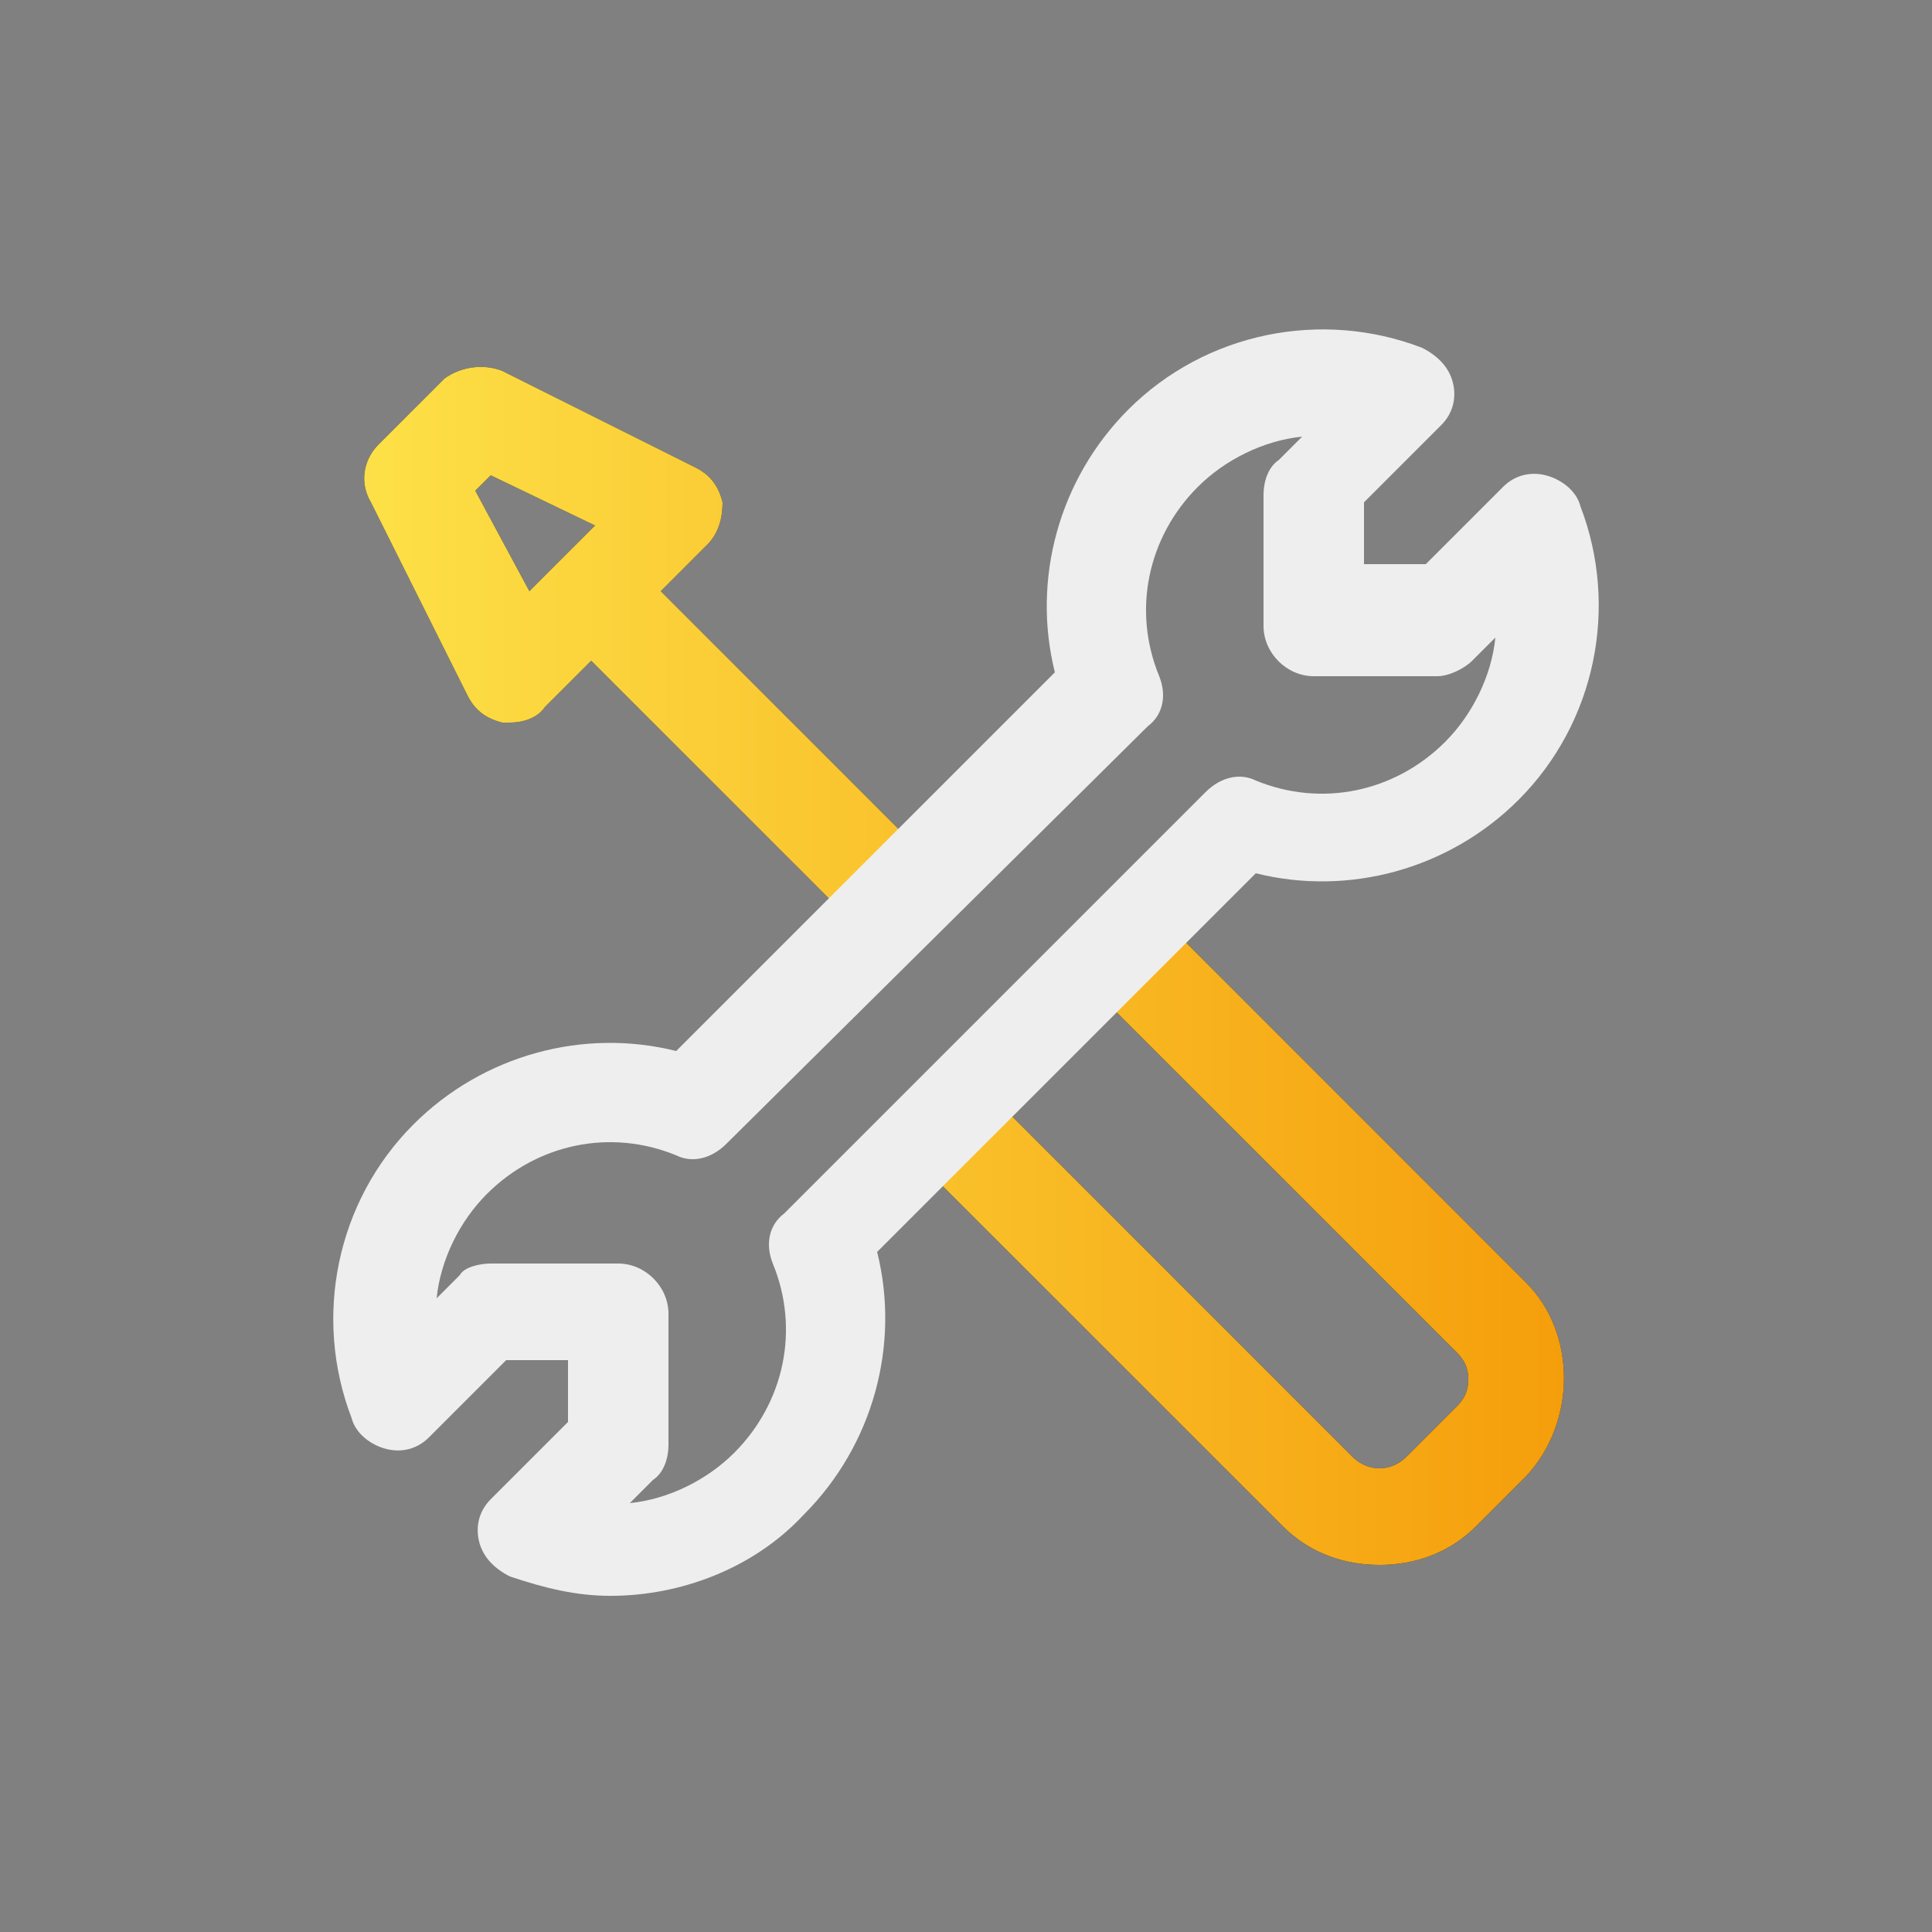
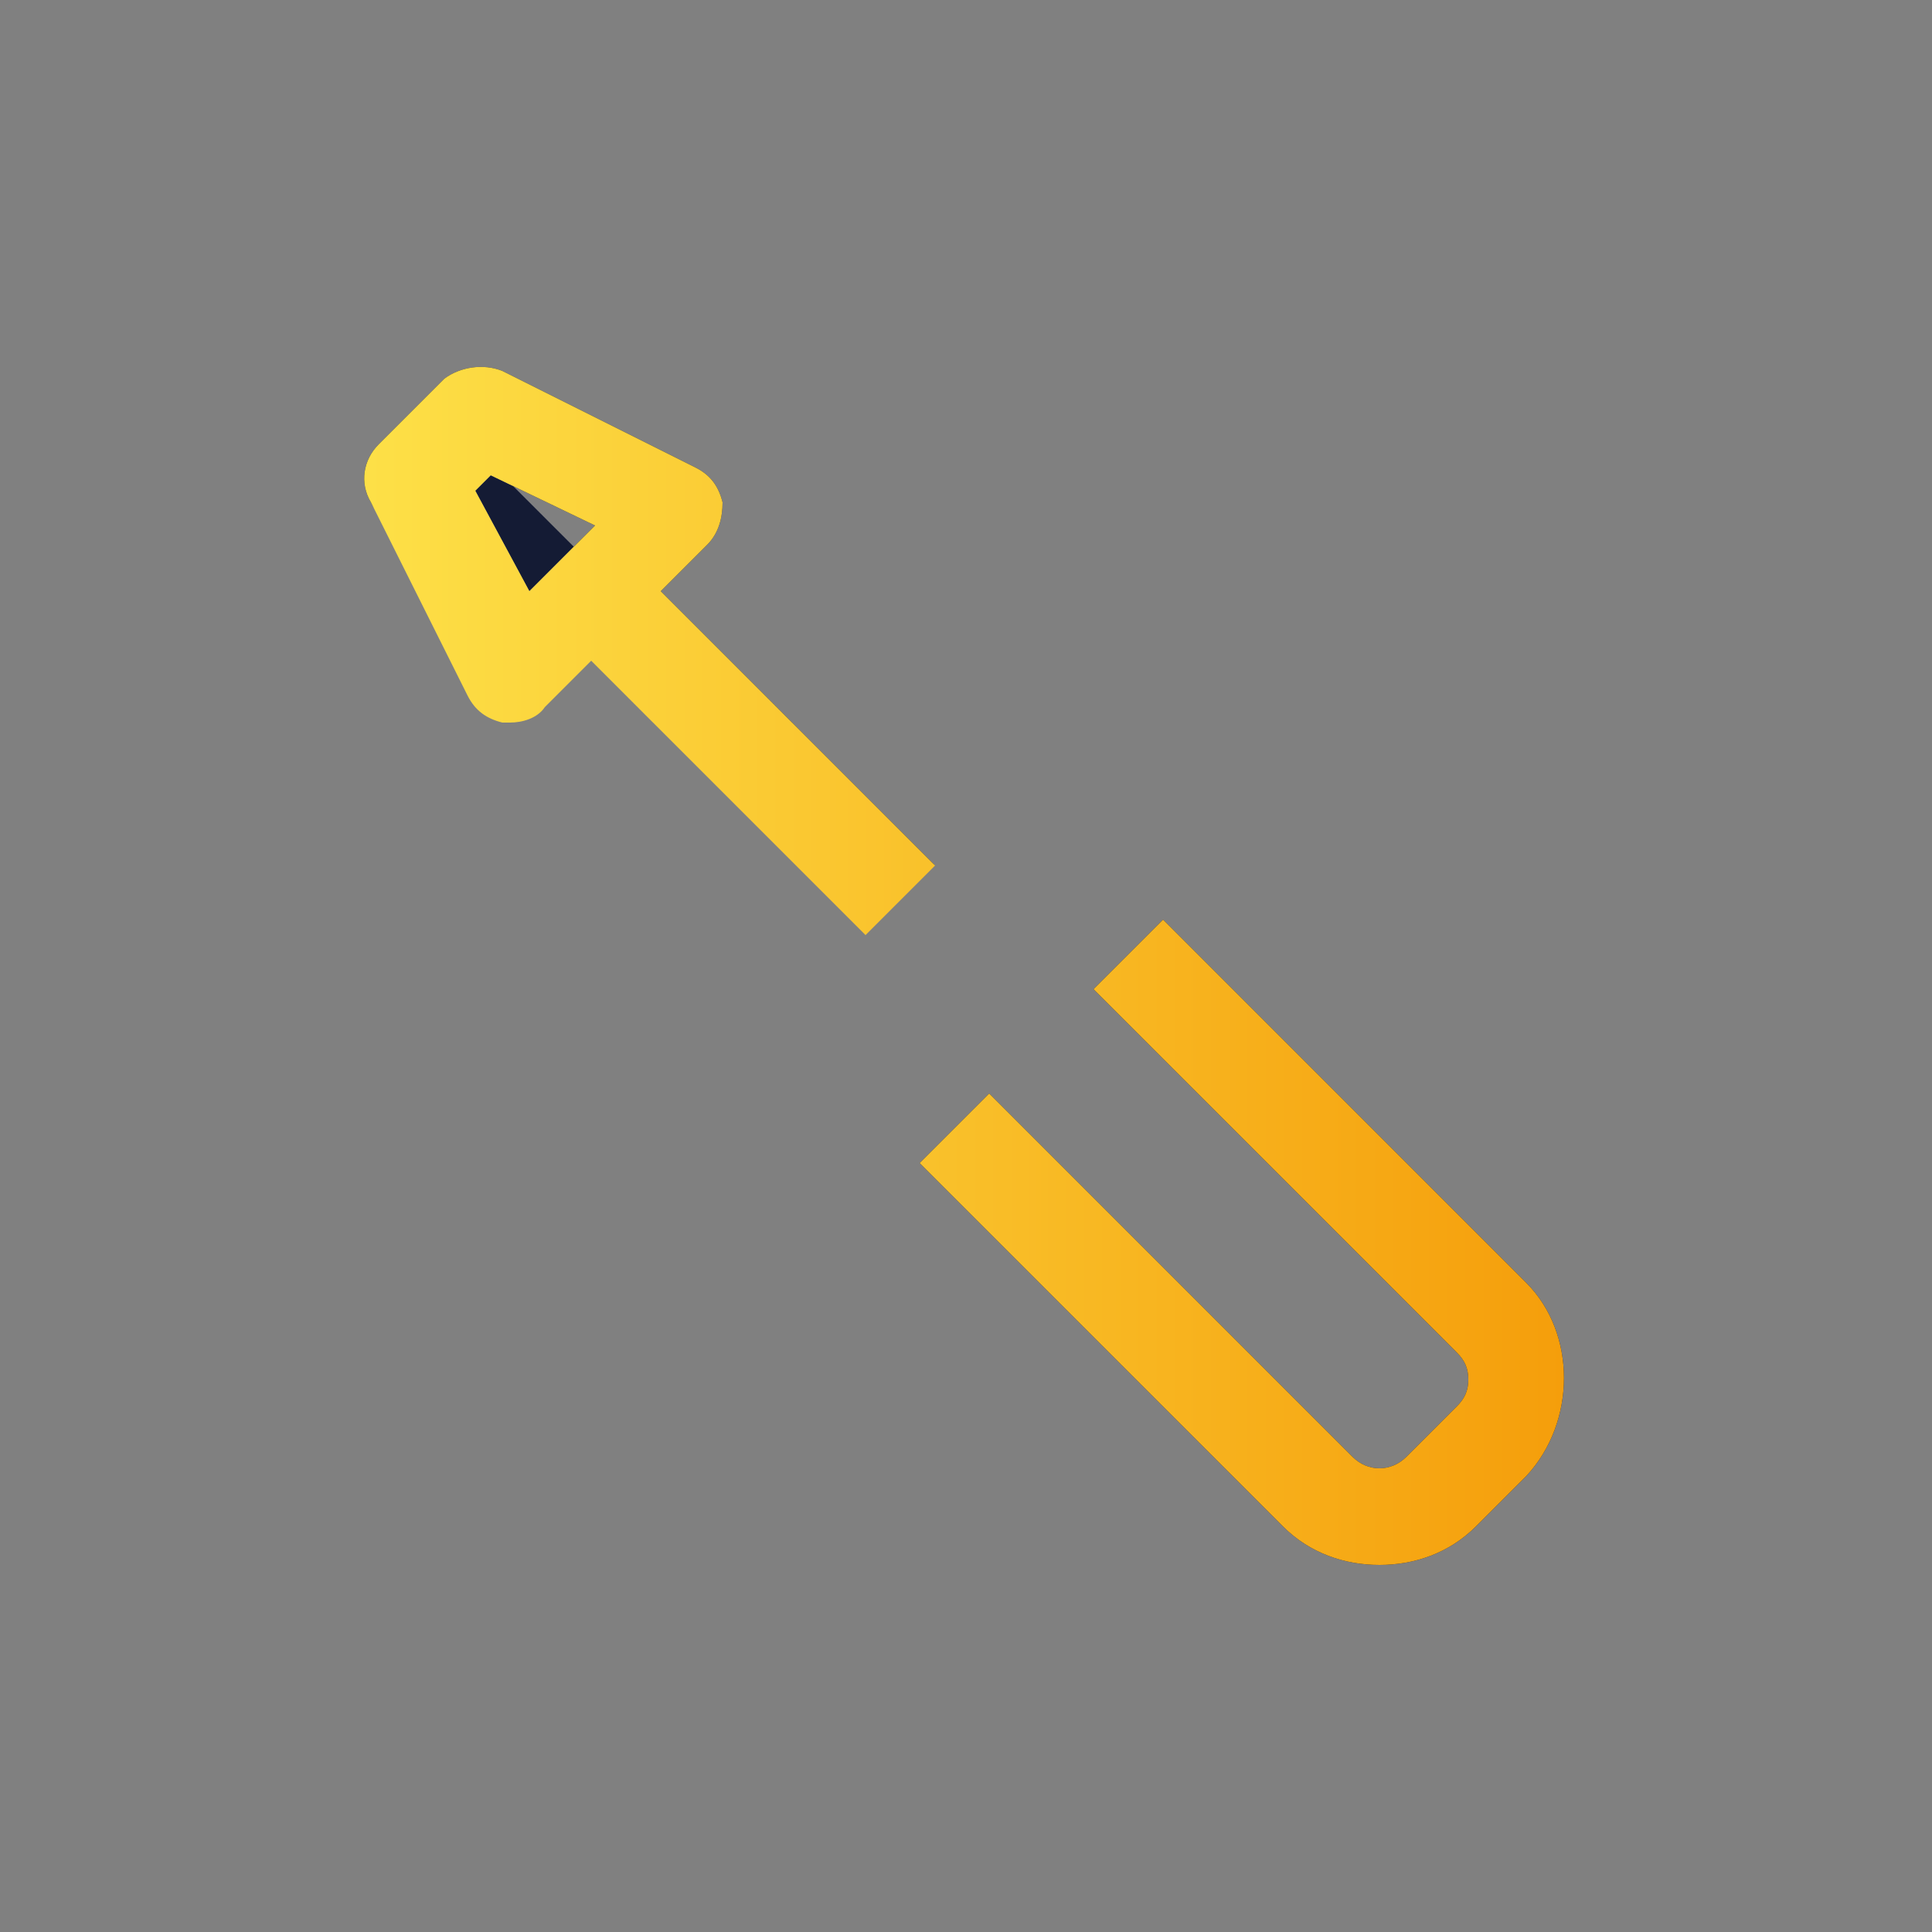
<svg xmlns="http://www.w3.org/2000/svg" version="1.1" id="Layer_1" x="0px" y="0px" viewBox="0 0 50 50" style="enable-background:new 0 0 50 50;" xml:space="preserve">
  <rect x="0" y="0" width="50" height="50" fill="#808080" stroke="none" />
  <style type="text/css">
	.st0{fill:#141B34;}
	.st1{fill:url(#SVGID_1_);}
	.st2{fill:url(#SVGID_00000157308542454582092910000002341400651613130933_);}
	.st3{fill:#EEEEEE;}
</style>
  <g>
    <g>
-       <path class="st0" d="M24.2,22.4l-7.1-7.1l1.2-1.2c0.3-0.3,0.4-0.7,0.4-1.1c-0.1-0.4-0.3-0.7-0.7-0.9l-5-2.5    c-0.5-0.2-1.1-0.1-1.5,0.2l-1.7,1.7c-0.4,0.4-0.5,1-0.2,1.5l2.5,5c0.2,0.4,0.5,0.6,0.9,0.7c0.1,0,0.1,0,0.2,0    c0.3,0,0.7-0.1,0.9-0.4l1.2-1.2l7.1,7.1L24.2,22.4z M12.3,12.7l0.4-0.4l2.7,1.3l-1.7,1.7L12.3,12.7z" />
+       <path class="st0" d="M24.2,22.4l-7.1-7.1l1.2-1.2c0.3-0.3,0.4-0.7,0.4-1.1c-0.1-0.4-0.3-0.7-0.7-0.9l-5-2.5    c-0.5-0.2-1.1-0.1-1.5,0.2l-1.7,1.7c-0.4,0.4-0.5,1-0.2,1.5c0.2,0.4,0.5,0.6,0.9,0.7c0.1,0,0.1,0,0.2,0    c0.3,0,0.7-0.1,0.9-0.4l1.2-1.2l7.1,7.1L24.2,22.4z M12.3,12.7l0.4-0.4l2.7,1.3l-1.7,1.7L12.3,12.7z" />
      <path class="st0" d="M39.5,33.2l-9.4-9.4l-1.8,1.8l9.4,9.4c0.2,0.2,0.3,0.4,0.3,0.7s-0.1,0.5-0.3,0.7l-1.3,1.3    c-0.4,0.4-1,0.4-1.4,0l-9.4-9.4l-1.8,1.8l9.4,9.4c0.7,0.7,1.6,1,2.5,1s1.8-0.3,2.5-1l1.3-1.3C40.8,36.8,40.8,34.5,39.5,33.2z" />
    </g>
    <g>
      <linearGradient id="SVGID_1_" gradientUnits="userSpaceOnUse" x1="9.492" y1="33.152" x2="40.506" y2="33.152" gradientTransform="matrix(1 0 0 -1 0 50)">
        <stop offset="0" style="stop-color:#FDE047" />
        <stop offset="1" style="stop-color:#F59E0B" />
      </linearGradient>
      <path class="st1" d="M24.2,22.4l-7.1-7.1l1.2-1.2c0.3-0.3,0.4-0.7,0.4-1.1c-0.1-0.4-0.3-0.7-0.7-0.9l-5-2.5    c-0.5-0.2-1.1-0.1-1.5,0.2l-1.7,1.7c-0.4,0.4-0.5,1-0.2,1.5l2.5,5c0.2,0.4,0.5,0.6,0.9,0.7c0.1,0,0.1,0,0.2,0    c0.3,0,0.7-0.1,0.9-0.4l1.2-1.2l7.1,7.1L24.2,22.4z M12.3,12.7l0.4-0.4l2.7,1.3l-1.7,1.7L12.3,12.7z" />
      <linearGradient id="SVGID_00000148634937803846999310000002582188501666949811_" gradientUnits="userSpaceOnUse" x1="9.492" y1="17.85" x2="40.506" y2="17.85" gradientTransform="matrix(1 0 0 -1 0 50)">
        <stop offset="0" style="stop-color:#FDE047" />
        <stop offset="1" style="stop-color:#F59E0B" />
      </linearGradient>
      <path style="fill:url(#SVGID_00000148634937803846999310000002582188501666949811_);" d="M39.5,33.2l-9.4-9.4l-1.8,1.8l9.4,9.4    c0.2,0.2,0.3,0.4,0.3,0.7s-0.1,0.5-0.3,0.7l-1.3,1.3c-0.4,0.4-1,0.4-1.4,0l-9.4-9.4l-1.8,1.8l9.4,9.4c0.7,0.7,1.6,1,2.5,1    s1.8-0.3,2.5-1l1.3-1.3C40.8,36.8,40.8,34.5,39.5,33.2z" />
    </g>
  </g>
-   <path class="st3" d="M15.8,41.3c-0.9,0-1.7-0.2-2.6-0.5c-0.4-0.2-0.7-0.5-0.8-0.9s0-0.8,0.3-1.1l2-2v-1.6h-1.6l-2,2  c-0.3,0.3-0.7,0.4-1.1,0.3c-0.4-0.1-0.8-0.4-0.9-0.8c-1-2.6-0.4-5.6,1.6-7.6c1.8-1.8,4.4-2.5,6.8-1.9l9.8-9.8  c-0.6-2.4,0.1-5,1.9-6.8c2-2,5-2.6,7.6-1.6c0.4,0.2,0.7,0.5,0.8,0.9s0,0.8-0.3,1.1l-2,2v1.6h1.6l2-2c0.3-0.3,0.7-0.4,1.1-0.3  c0.4,0.1,0.8,0.4,0.9,0.8c1,2.6,0.4,5.6-1.6,7.6l0,0c-1.8,1.8-4.4,2.5-6.8,1.9l-9.8,9.8c0.6,2.4-0.1,5-1.9,6.8  C19.5,40.6,17.6,41.3,15.8,41.3z M12.7,32.7H16c0.7,0,1.3,0.6,1.3,1.3v3.4c0,0.3-0.1,0.7-0.4,0.9l-0.6,0.6c1-0.1,2-0.6,2.7-1.3  c1.3-1.3,1.7-3.2,1-4.9c-0.2-0.5-0.1-1,0.3-1.3l10.9-10.9c0.4-0.4,0.9-0.5,1.3-0.3c1.7,0.7,3.6,0.3,4.9-1c0.7-0.7,1.2-1.7,1.3-2.7  l-0.6,0.6c-0.2,0.2-0.6,0.4-0.9,0.4H34c-0.7,0-1.3-0.6-1.3-1.3v-3.4c0-0.3,0.1-0.7,0.4-0.9l0.6-0.6c-1,0.1-2,0.6-2.7,1.3  c-1.3,1.3-1.7,3.2-1,4.9c0.2,0.5,0.1,1-0.3,1.3L18.8,29.6c-0.4,0.4-0.9,0.5-1.3,0.3c-1.7-0.7-3.6-0.3-4.9,1  c-0.7,0.7-1.2,1.7-1.3,2.7l0.6-0.6C12,32.8,12.4,32.7,12.7,32.7z" />
</svg>